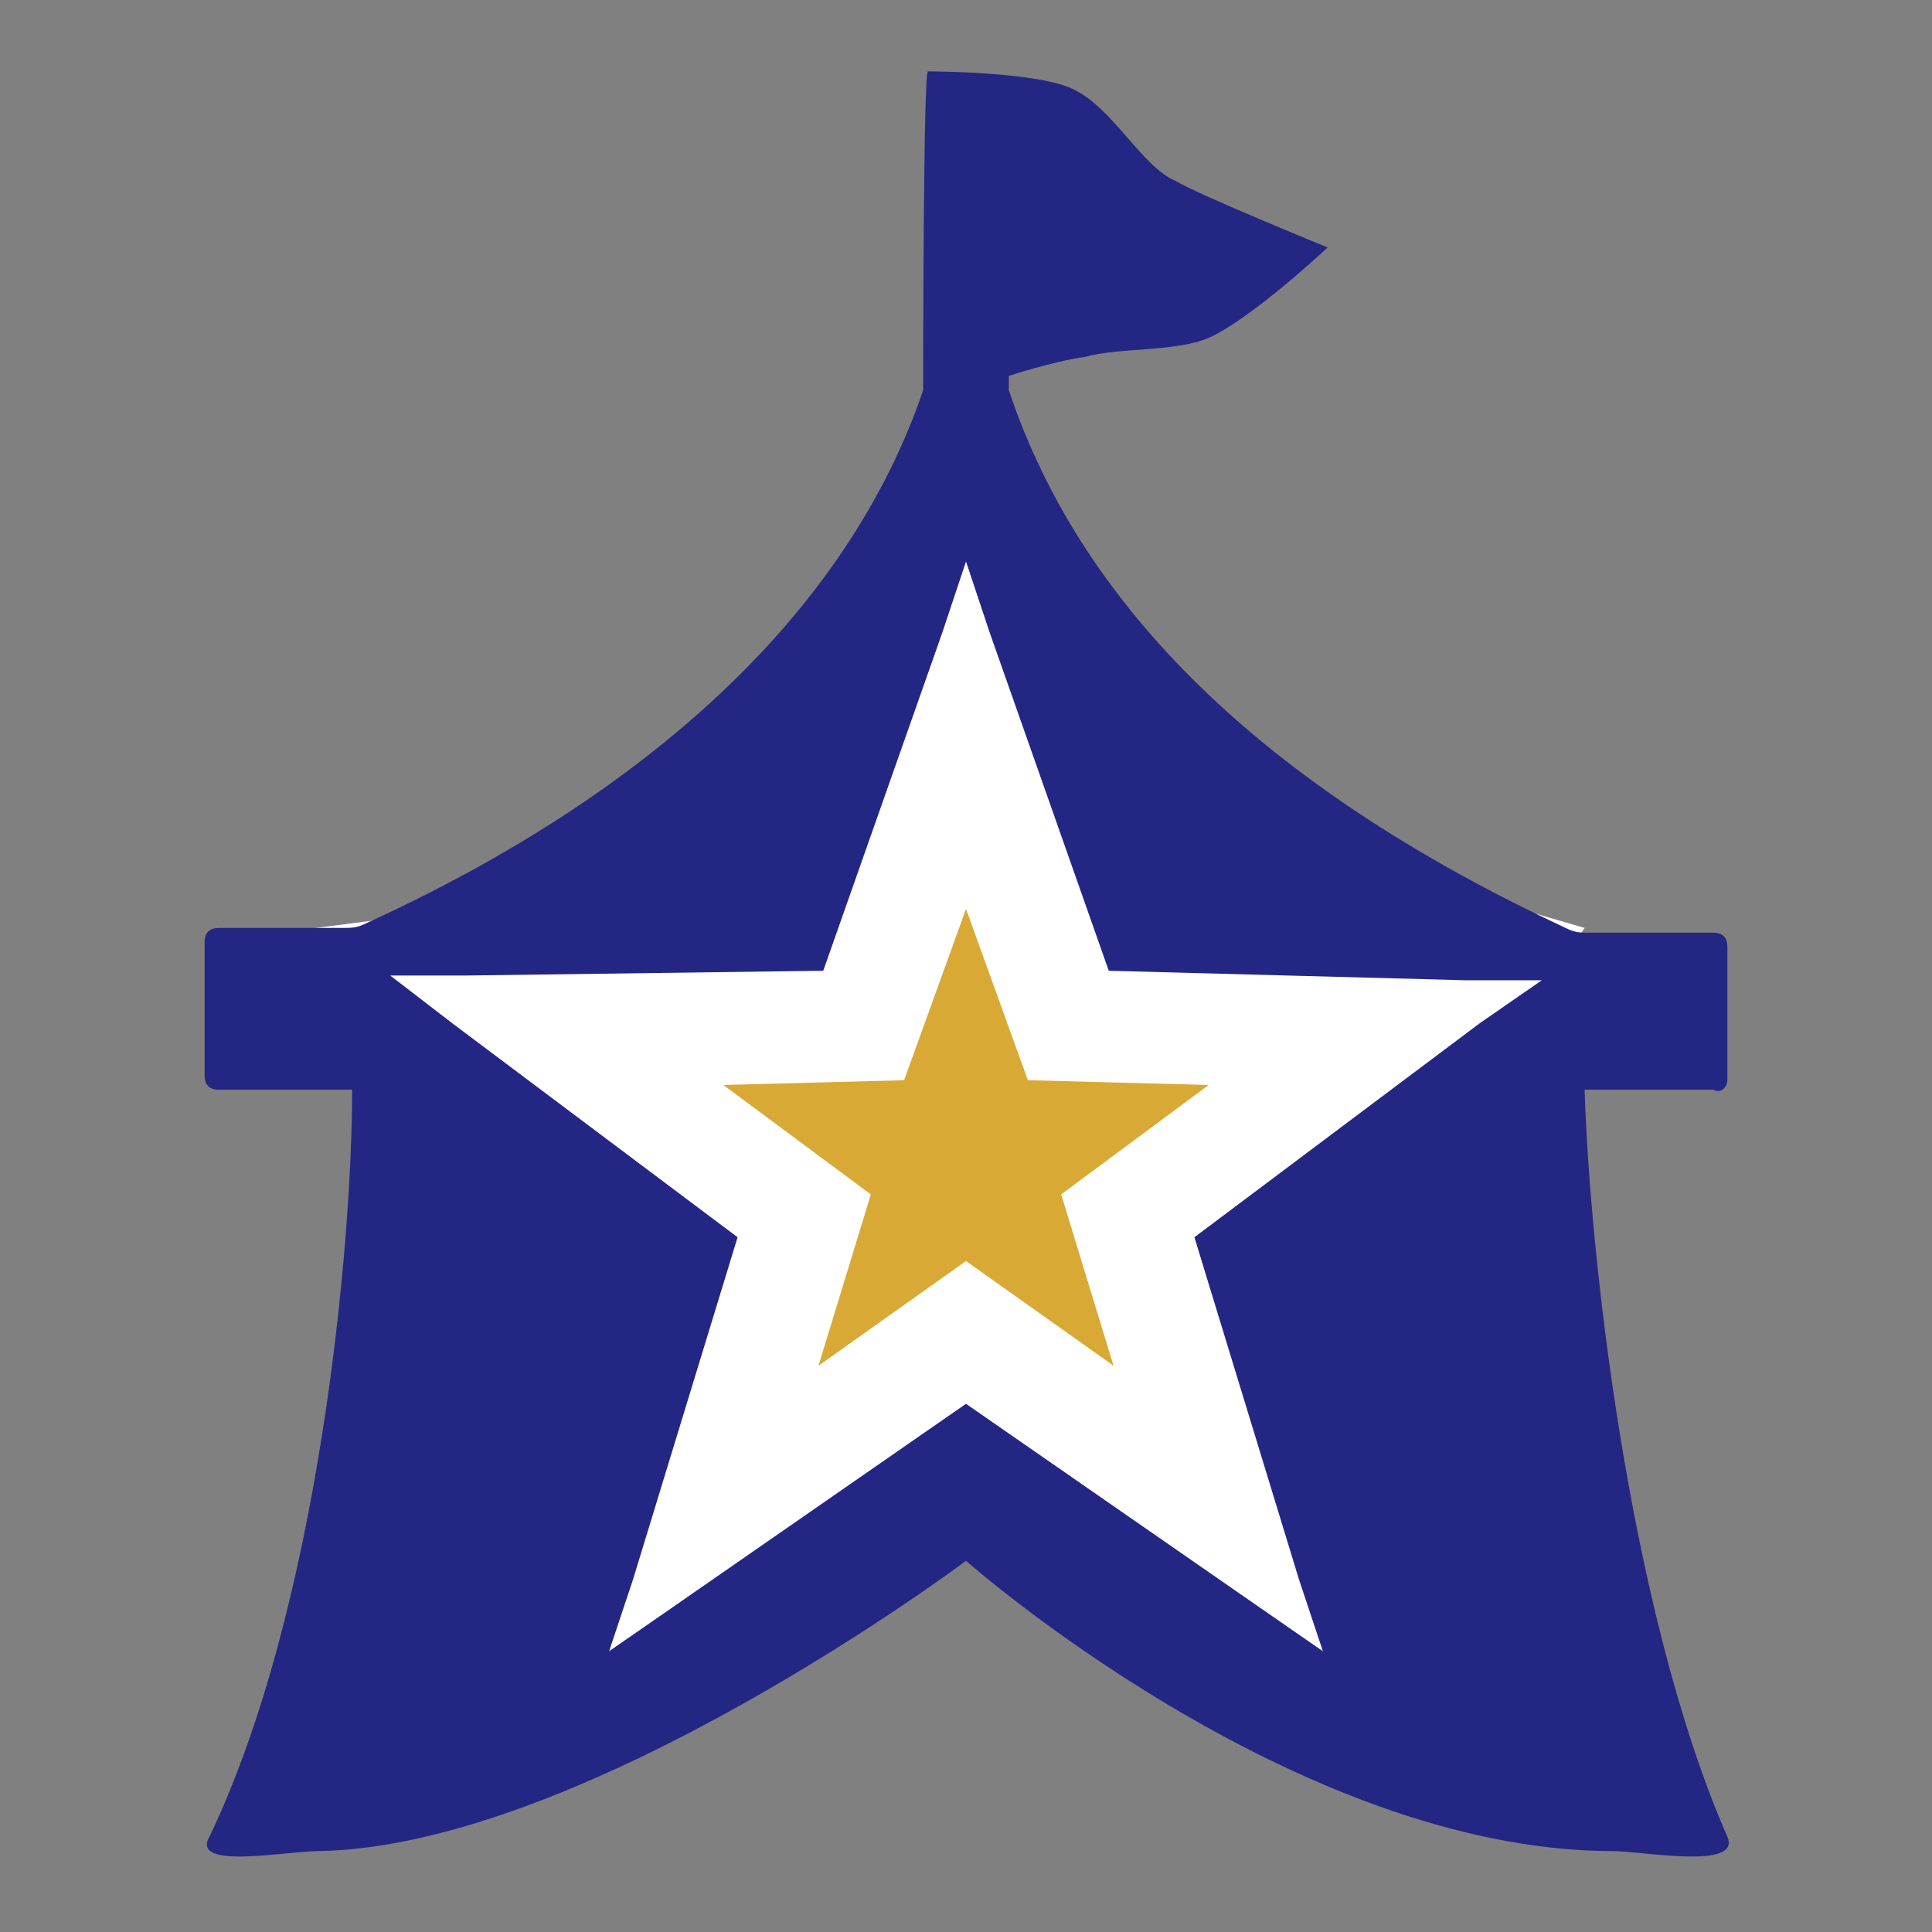
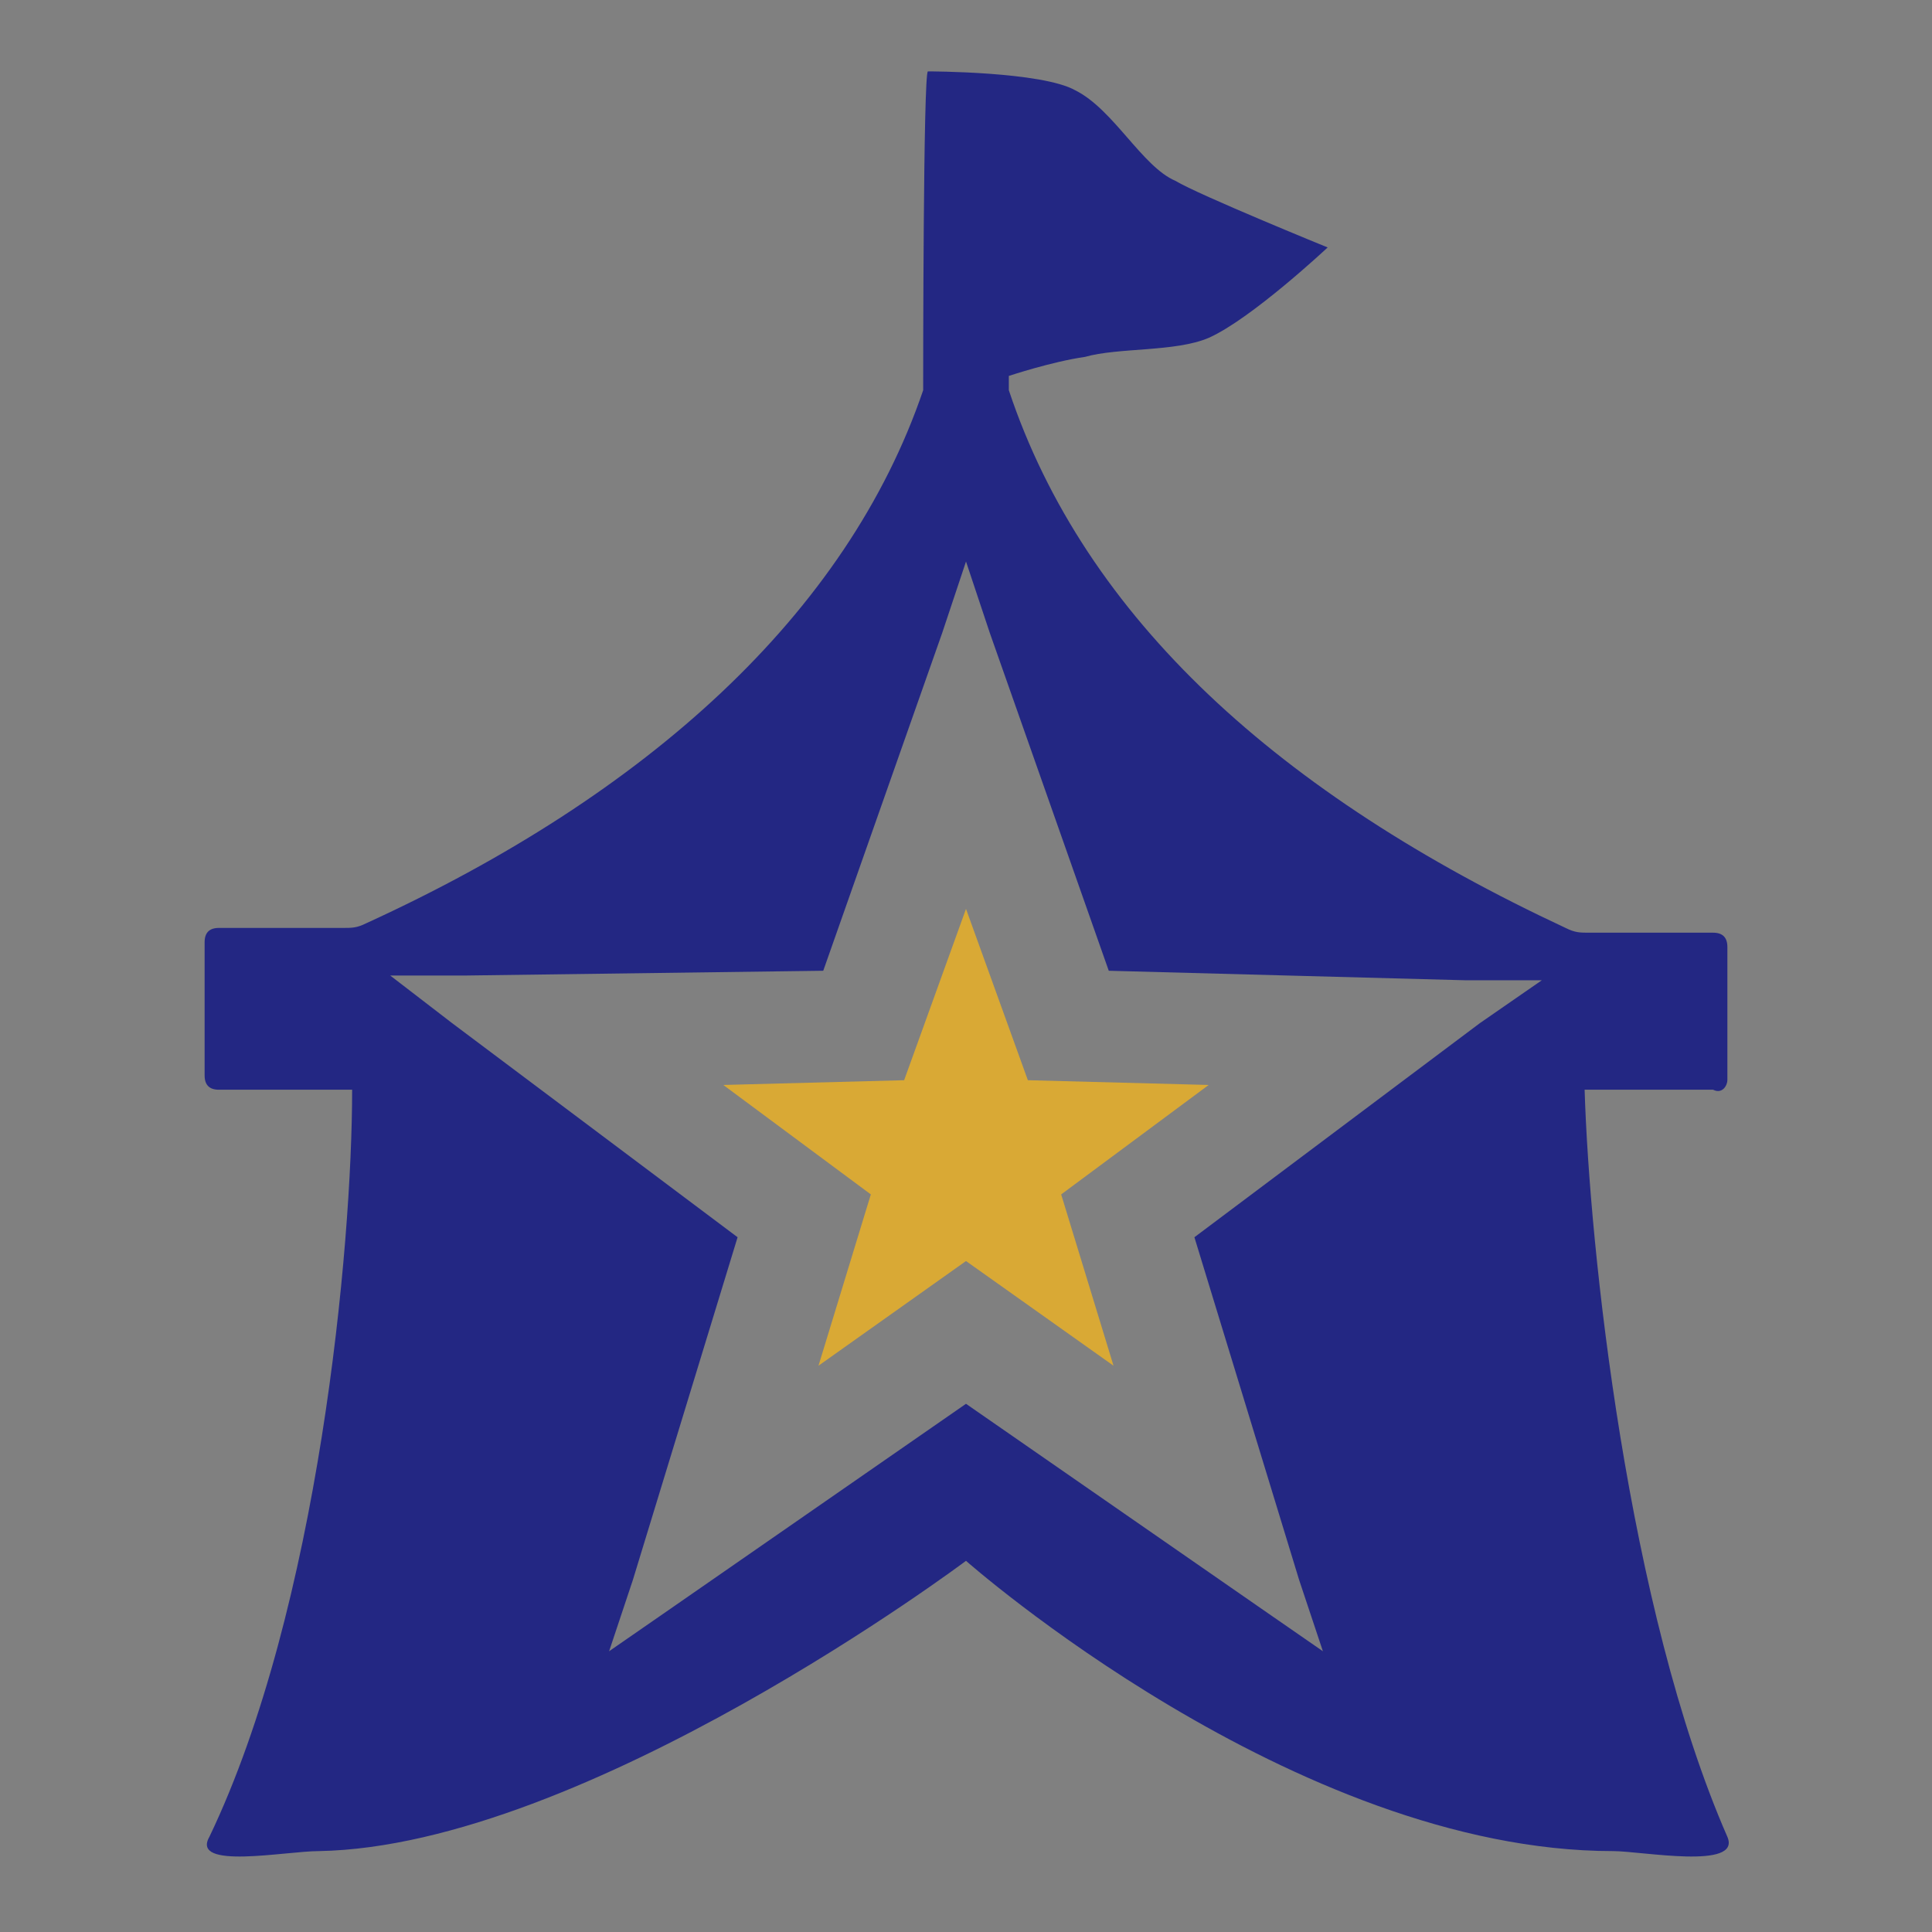
<svg xmlns="http://www.w3.org/2000/svg" version="1.1" id="レイヤー_1" x="0px" y="0px" viewBox="0 0 40.6 40.6" style="enable-background:new 0 0 40.6 40.6;" xml:space="preserve">
  <rect x="0" y="0" width="40.6" height="40.6" fill="#808080" stroke="none" />
  <style type="text/css"> .st0{fill:#FFFFFF;} .st1{fill:#D9A935;} .st2{fill:#232783;} </style>
  <g>
-     <polygon class="st0" points="20.3,9.8 15.2,18.4 4.3,19.8 13.1,27.2 10.9,38 20.3,31.1 31.1,37.3 29.5,25.1 33.3,19.5 25.4,17.2 " />
    <g>
      <polygon class="st1" points="20.3,19.1 19,22.7 15.2,22.8 18.3,25.1 17.2,28.7 20.3,26.5 23.4,28.7 22.3,25.1 25.4,22.8 21.6,22.7 " />
      <path class="st2" d="M36.3,22.7l0-2.8c0-0.2-0.1-0.3-0.3-0.3h-2.6c-0.2,0-0.3,0-0.5-0.1C26.9,16.7,22.8,13,21.2,8.2l0-0.3 c0,0,0.9-0.3,1.6-0.4c0.7-0.2,1.9-0.1,2.6-0.4c0.9-0.4,2.5-1.9,2.5-1.9s-2.7-1.1-3.2-1.4c-0.7-0.3-1.3-1.5-2.1-1.9 c-0.7-0.4-3.1-0.4-3.1-0.4c-0.1,0-0.1,6.5-0.1,6.5v0.2c-1.6,4.7-5.8,8.5-11.7,11.2c-0.2,0.1-0.3,0.1-0.5,0.1H4.6 c-0.2,0-0.3,0.1-0.3,0.3l0,2.8c0,0.2,0.1,0.3,0.3,0.3h2.8c0,3.3-0.7,10.9-3,15.7C4,39.3,6,38.9,6.7,38.9 c5.6-0.1,13.6-6.1,13.6-6.1s6.9,6.1,13.6,6.1c0.6,0,2.7,0.4,2.4-0.3c-2.1-4.8-2.9-12.4-3-15.7H36C36.2,23,36.3,22.8,36.3,22.7 M31.1,21.5l-6,4.5l2.2,7.2l0.5,1.5l-1.3-0.9l-6.2-4.3l-6.2,4.3l-1.3,0.9l0.5-1.5l2.2-7.2l-6-4.5l-1.3-1l1.6,0l7.5-0.1l2.5-7.1 l0.5-1.5l0.5,1.5l2.5,7.1l7.5,0.2l1.6,0L31.1,21.5z" />
    </g>
  </g>
</svg>